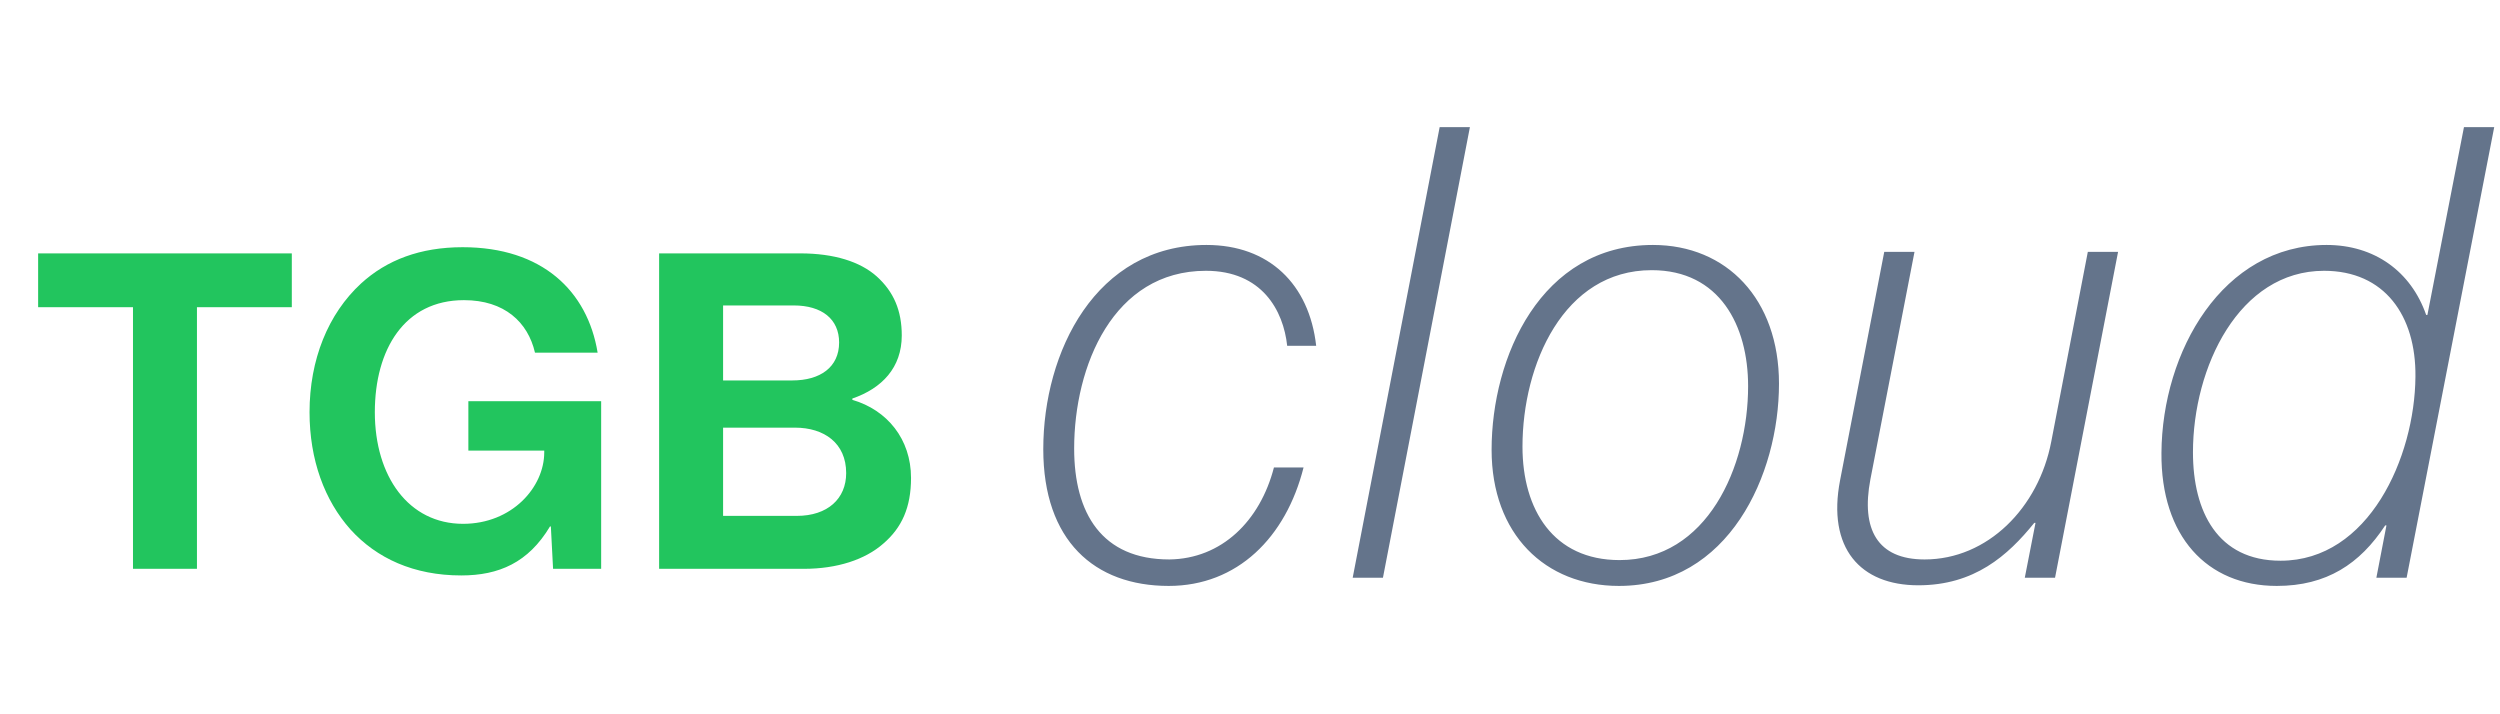
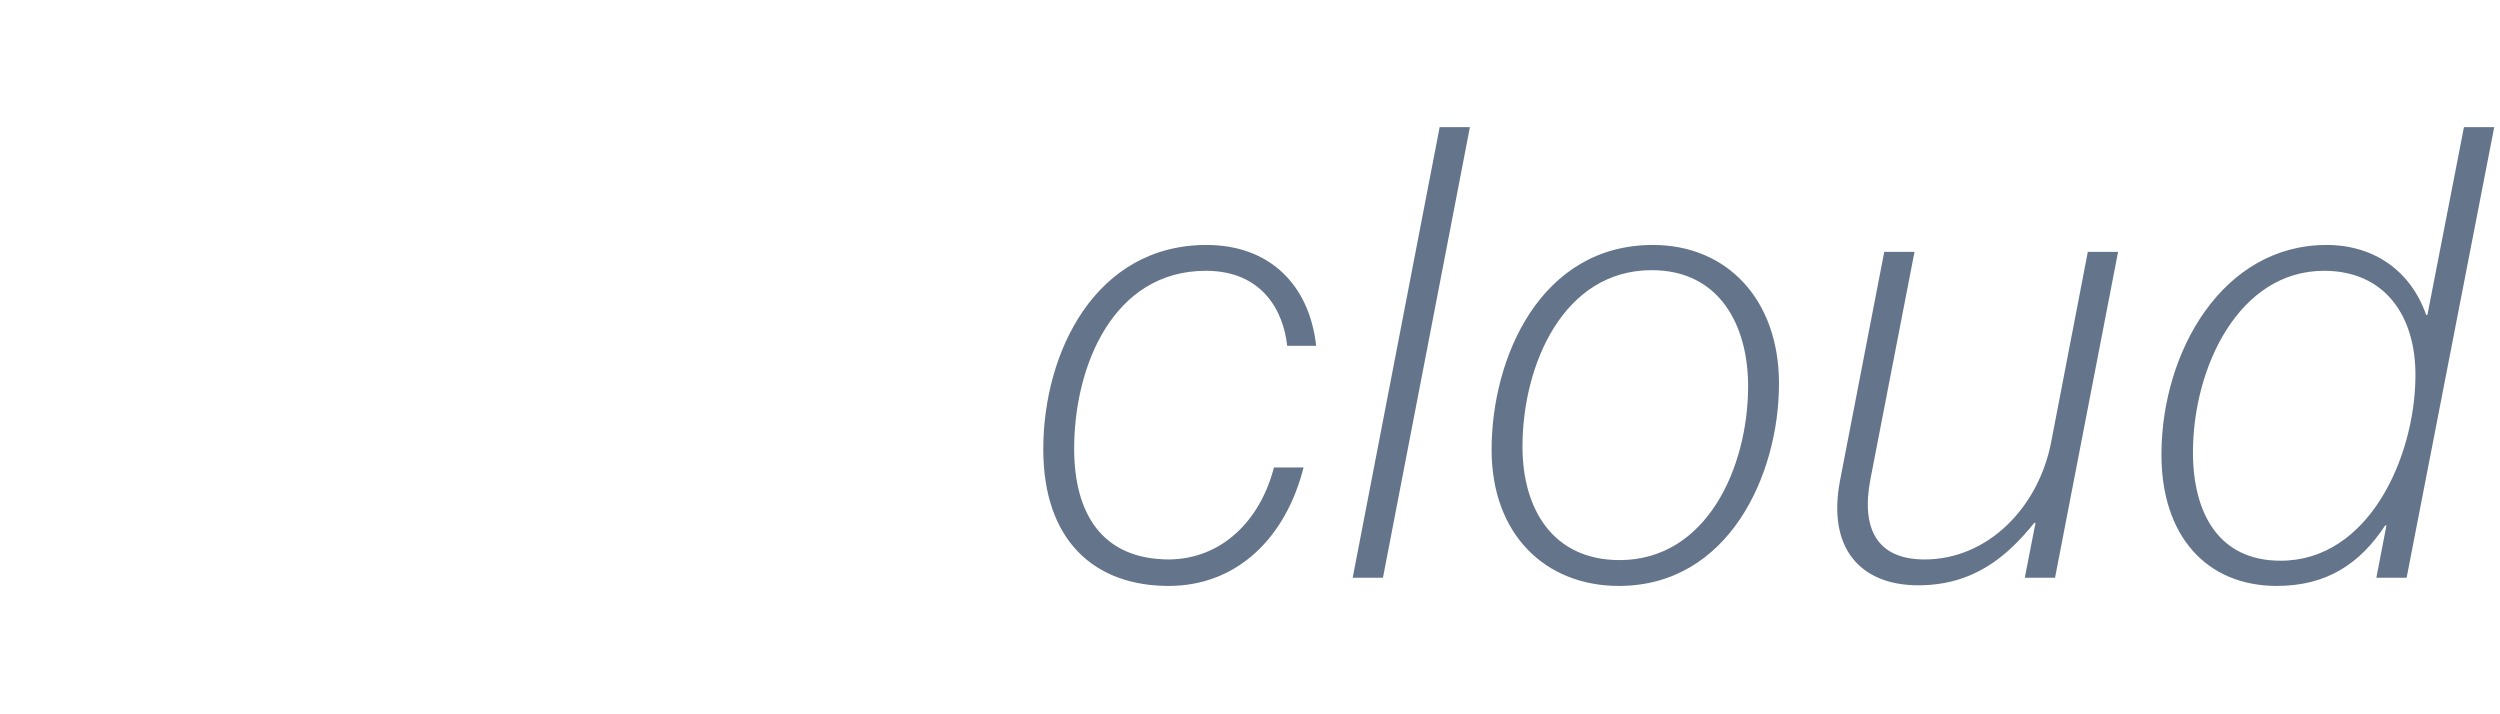
<svg xmlns="http://www.w3.org/2000/svg" width="119" height="34" viewBox="0 0 119 34" fill="none">
-   <path d="M1.815 14.623V12.061H13.89V14.623H9.375V27.076H6.33V14.623H1.815ZM26.326 27.076L26.221 25.06H26.179C25.15 26.782 23.743 27.391 21.958 27.391C19.69 27.391 17.926 26.572 16.687 25.207C15.448 23.821 14.734 21.889 14.734 19.621C14.734 17.122 15.616 14.938 17.191 13.489C18.409 12.376 20.005 11.767 22.021 11.767C25.801 11.767 27.964 13.846 28.447 16.786H25.465C25.129 15.337 24.016 14.287 22.084 14.287C19.249 14.287 17.842 16.639 17.842 19.621C17.842 22.687 19.459 24.934 22.042 24.934C24.373 24.934 25.906 23.191 25.906 21.532V21.448H22.294V19.096H28.615V27.076H26.326ZM31.374 27.076V12.061H38.094C39.711 12.061 40.95 12.46 41.727 13.153C42.546 13.888 42.924 14.791 42.924 15.967C42.924 17.5 41.979 18.487 40.572 18.97V19.033C42.231 19.516 43.365 20.902 43.365 22.75C43.365 24.157 42.924 25.123 42.042 25.879C41.181 26.635 39.858 27.076 38.262 27.076H31.374ZM34.419 20.356V24.556H37.926C39.396 24.556 40.278 23.737 40.278 22.519C40.278 21.091 39.228 20.356 37.842 20.356H34.419ZM34.419 18.109H37.716C39.039 18.109 39.942 17.479 39.942 16.303C39.942 15.19 39.123 14.539 37.779 14.539H34.419V18.109Z" fill="#22C55E" />
  <path d="M55.63 27.89C52.09 27.89 49.66 25.73 49.66 21.38C49.66 16.76 52.15 11.66 57.43 11.66C60.4 11.66 62.32 13.52 62.65 16.46H61.27C61.09 14.78 60.07 12.89 57.4 12.89C52.99 12.89 51.13 17.42 51.13 21.35C51.13 24.44 52.45 26.63 55.66 26.63C58.15 26.6 59.98 24.8 60.64 22.25H62.05C61.21 25.58 58.9 27.89 55.63 27.89ZM64.388 27.5L68.528 6.05H69.968L65.828 27.5H64.388ZM77.06 27.89C73.55 27.89 71 25.43 71 21.41C71 17 73.34 11.66 78.68 11.66C82.19 11.66 84.68 14.24 84.68 18.26C84.68 22.61 82.28 27.89 77.06 27.89ZM72.47 21.26C72.47 24.26 73.94 26.66 77.09 26.66C81.26 26.66 83.21 22.22 83.21 18.38C83.21 15.5 81.86 12.86 78.62 12.86C74.42 12.86 72.47 17.36 72.47 21.26ZM96.38 27.5L96.89 24.89H96.83C95.57 26.45 93.98 27.86 91.31 27.86C88.55 27.86 86.96 26.09 87.59 22.85L89.69 11.99H91.13L89.03 22.82C88.58 25.19 89.36 26.63 91.61 26.63C94.61 26.63 97.04 24.17 97.64 21.02L99.38 11.99H100.82L97.82 27.5H96.38ZM118.725 6.05L114.555 27.5H113.115L113.595 25.01H113.535C112.335 26.84 110.745 27.89 108.375 27.89C105.045 27.89 102.855 25.52 102.885 21.56C102.915 16.73 105.795 11.66 110.745 11.66C113.025 11.66 114.765 12.92 115.485 14.99H115.545L117.285 6.05H118.725ZM114.975 17.93C115.005 15.02 113.505 12.89 110.625 12.89C106.575 12.89 104.385 17.48 104.385 21.53C104.385 24.35 105.555 26.69 108.555 26.69C112.755 26.69 114.945 21.77 114.975 17.93Z" fill="#64748B" />
</svg>